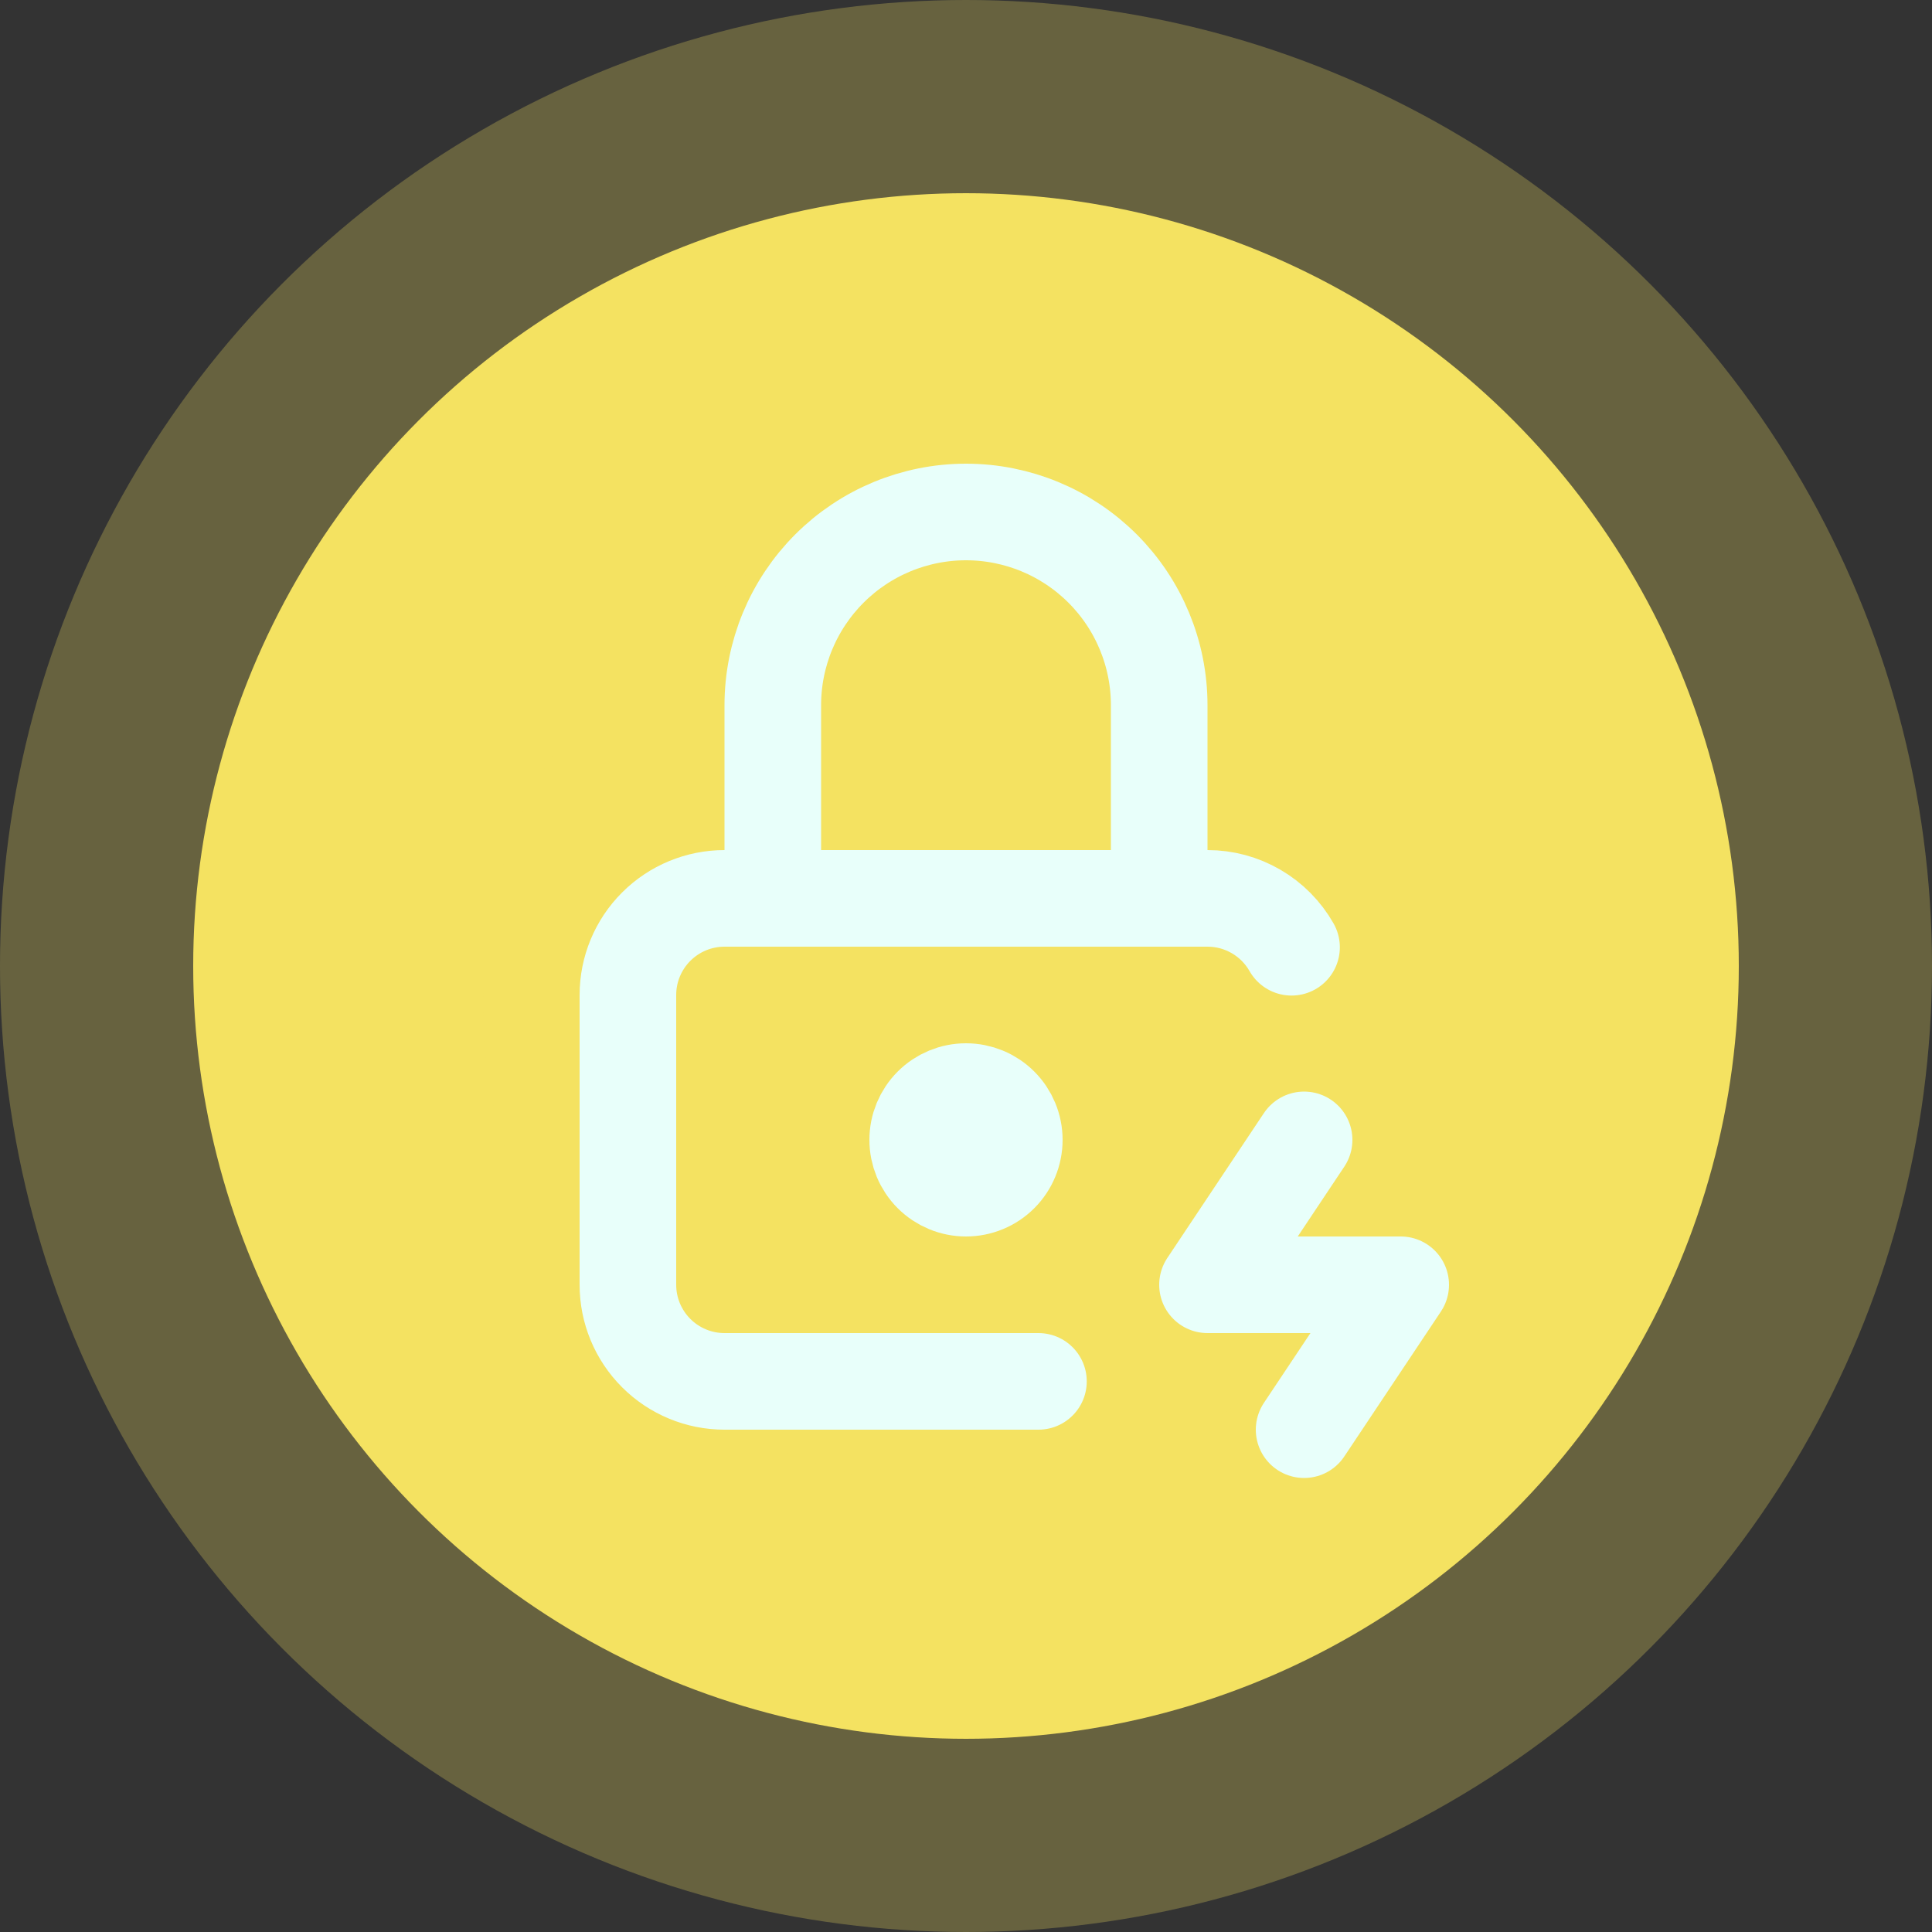
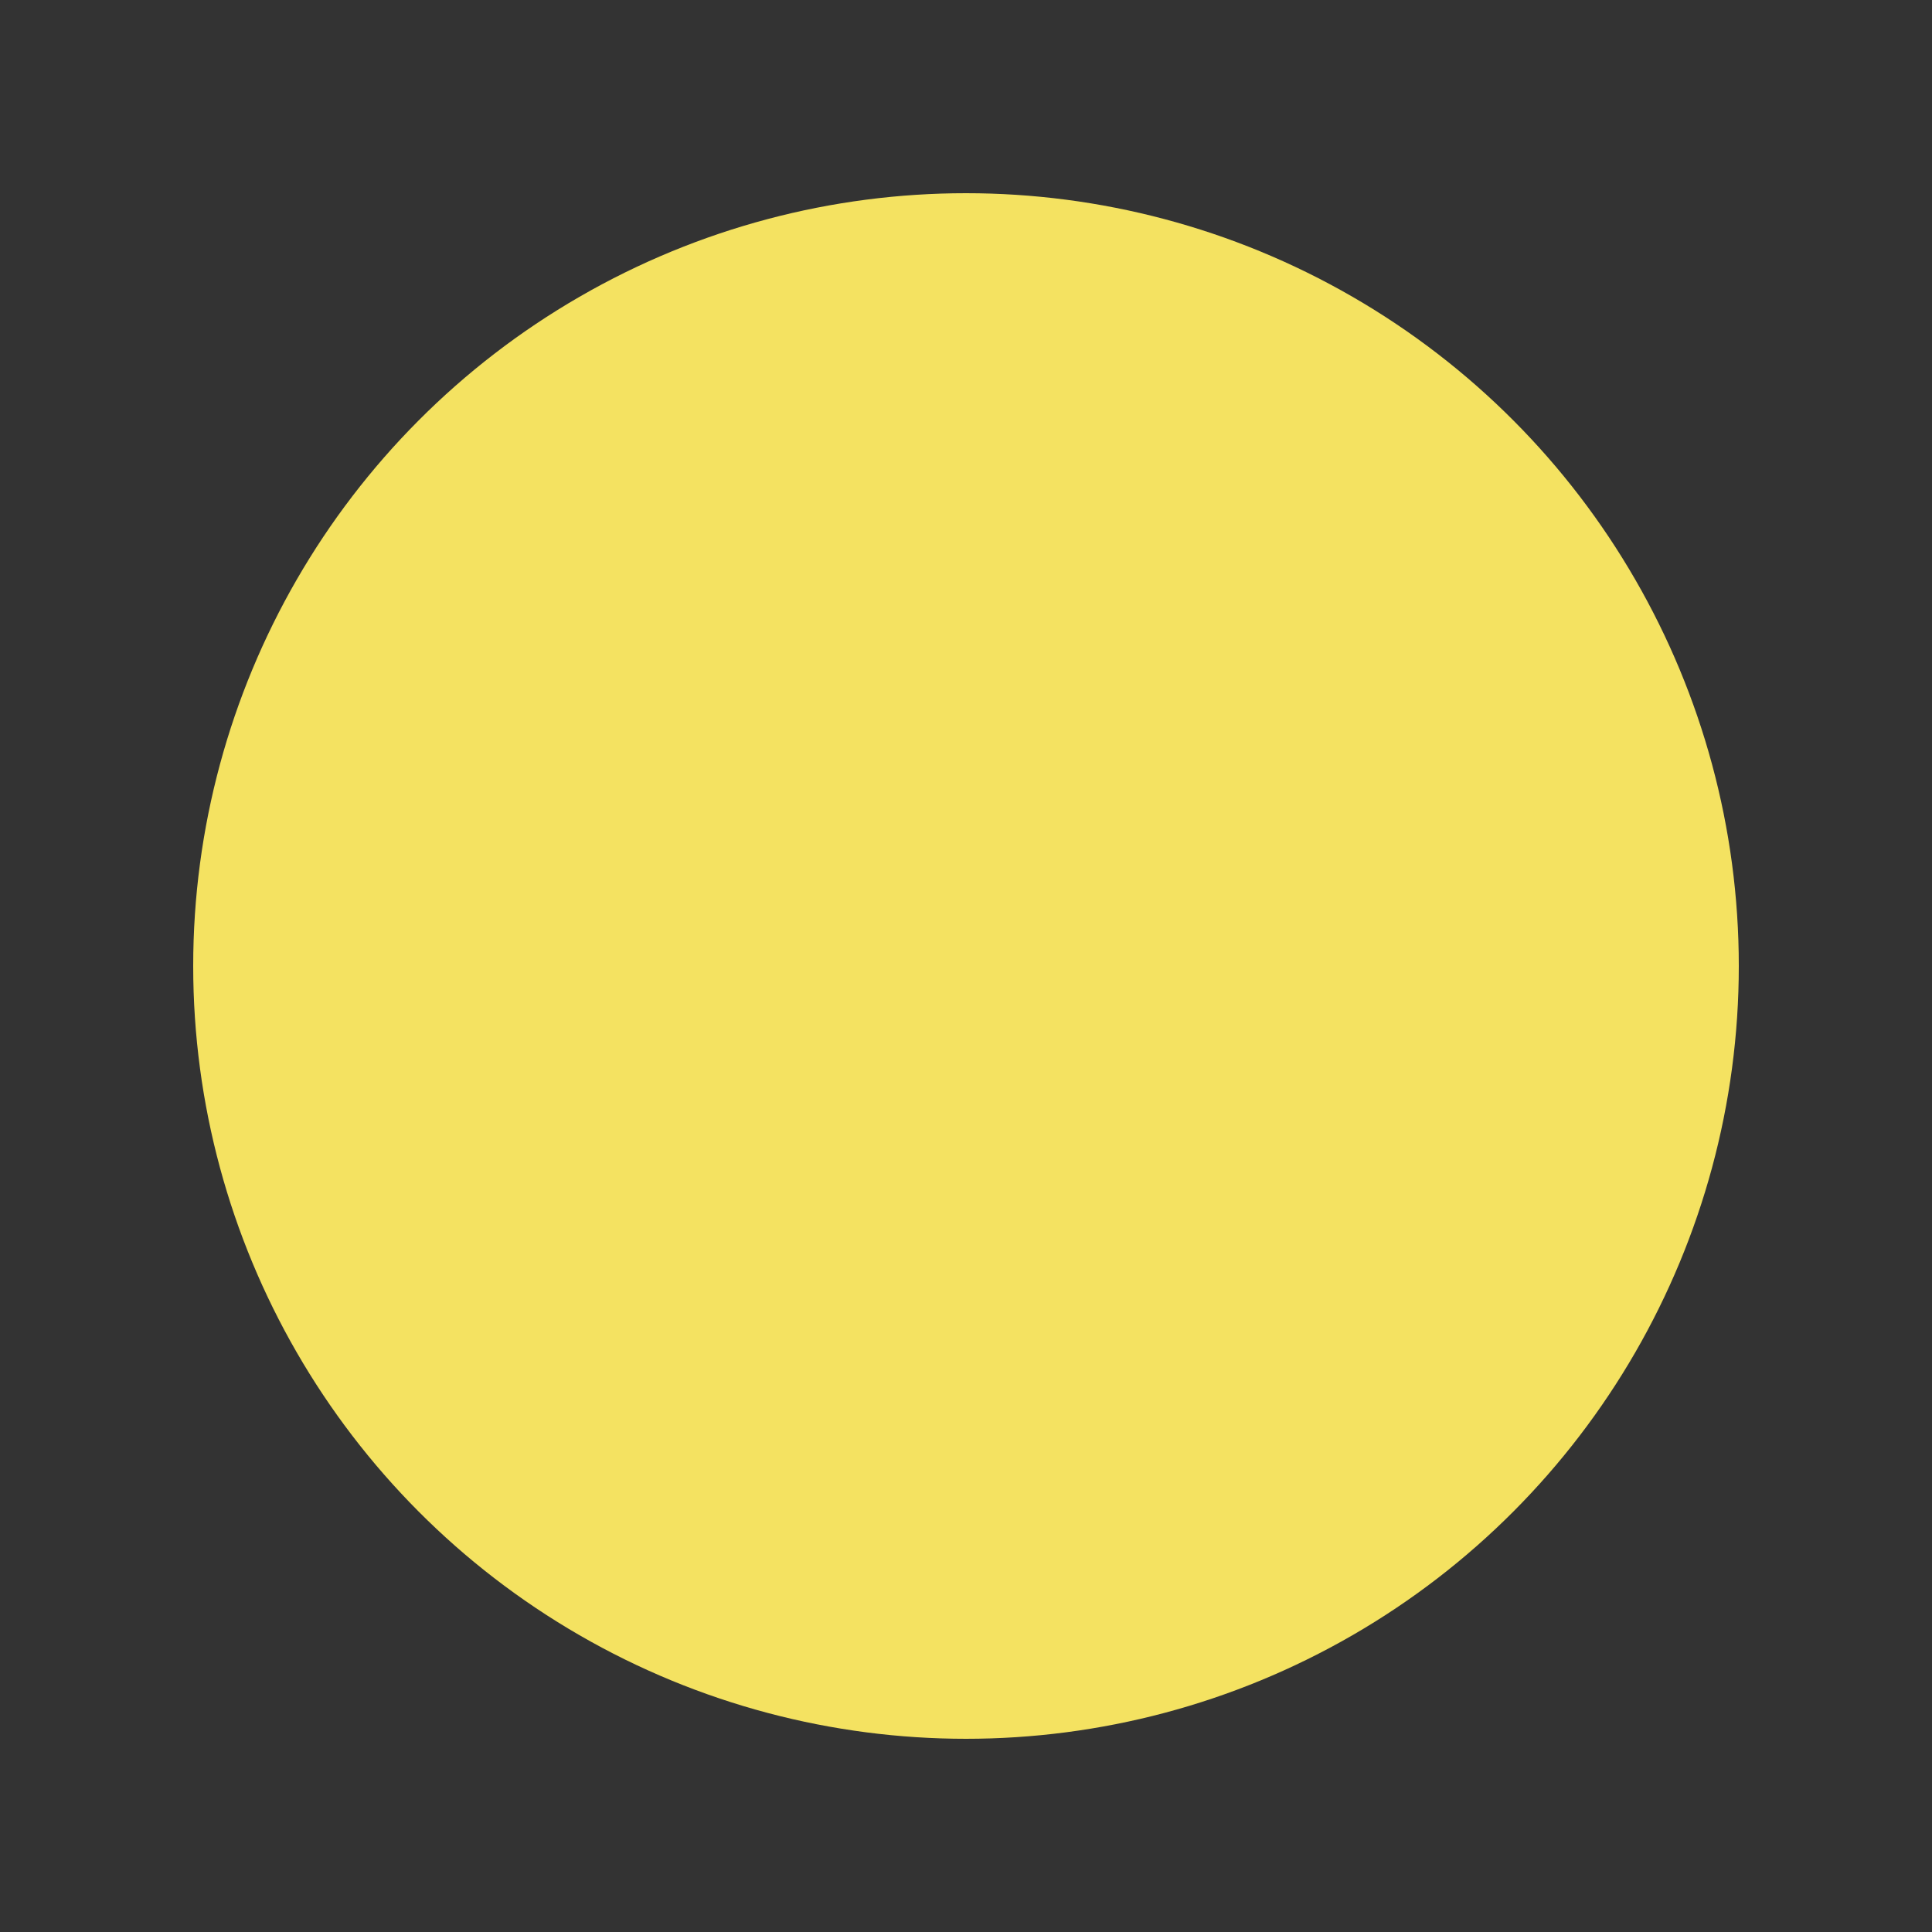
<svg xmlns="http://www.w3.org/2000/svg" width="100" height="100" viewBox="0 0 100 100" fill="none">
  <rect x="0" y="0" width="100" height="100" fill="#333333" stroke="none" />
-   <circle cx="50" cy="50" r="50" fill="#F4E261" fill-opacity="0.27" />
  <circle cx="50" cy="50" r="40" fill="#F4E261" />
-   <circle cx="50" cy="52" r="25" fill="#F4E261" />
-   <path d="M53.75 71.5H37.5C36.174 71.5 34.902 70.973 33.965 70.035C33.027 69.098 32.5 67.826 32.5 66.5V51.5C32.5 50.174 33.027 48.902 33.965 47.965C34.902 47.027 36.174 46.5 37.5 46.5H62.5C63.384 46.499 64.252 46.733 65.016 47.178C65.781 47.622 66.413 48.261 66.85 49.03M40 46.5V36.5C40 33.848 41.054 31.304 42.929 29.429C44.804 27.554 47.348 26.5 50 26.5C52.652 26.5 55.196 27.554 57.071 29.429C58.946 31.304 60 33.848 60 36.5V46.5M67.5 59L62.5 66.5H72.5L67.5 74M47.5 59C47.5 59.663 47.763 60.299 48.232 60.768C48.701 61.237 49.337 61.5 50 61.5C50.663 61.5 51.299 61.237 51.768 60.768C52.237 60.299 52.5 59.663 52.5 59C52.5 58.337 52.237 57.701 51.768 57.232C51.299 56.763 50.663 56.5 50 56.5C49.337 56.5 48.701 56.763 48.232 57.232C47.763 57.701 47.5 58.337 47.5 59Z" stroke="#E8FFFA" stroke-width="5" stroke-linecap="round" stroke-linejoin="round" />
</svg>